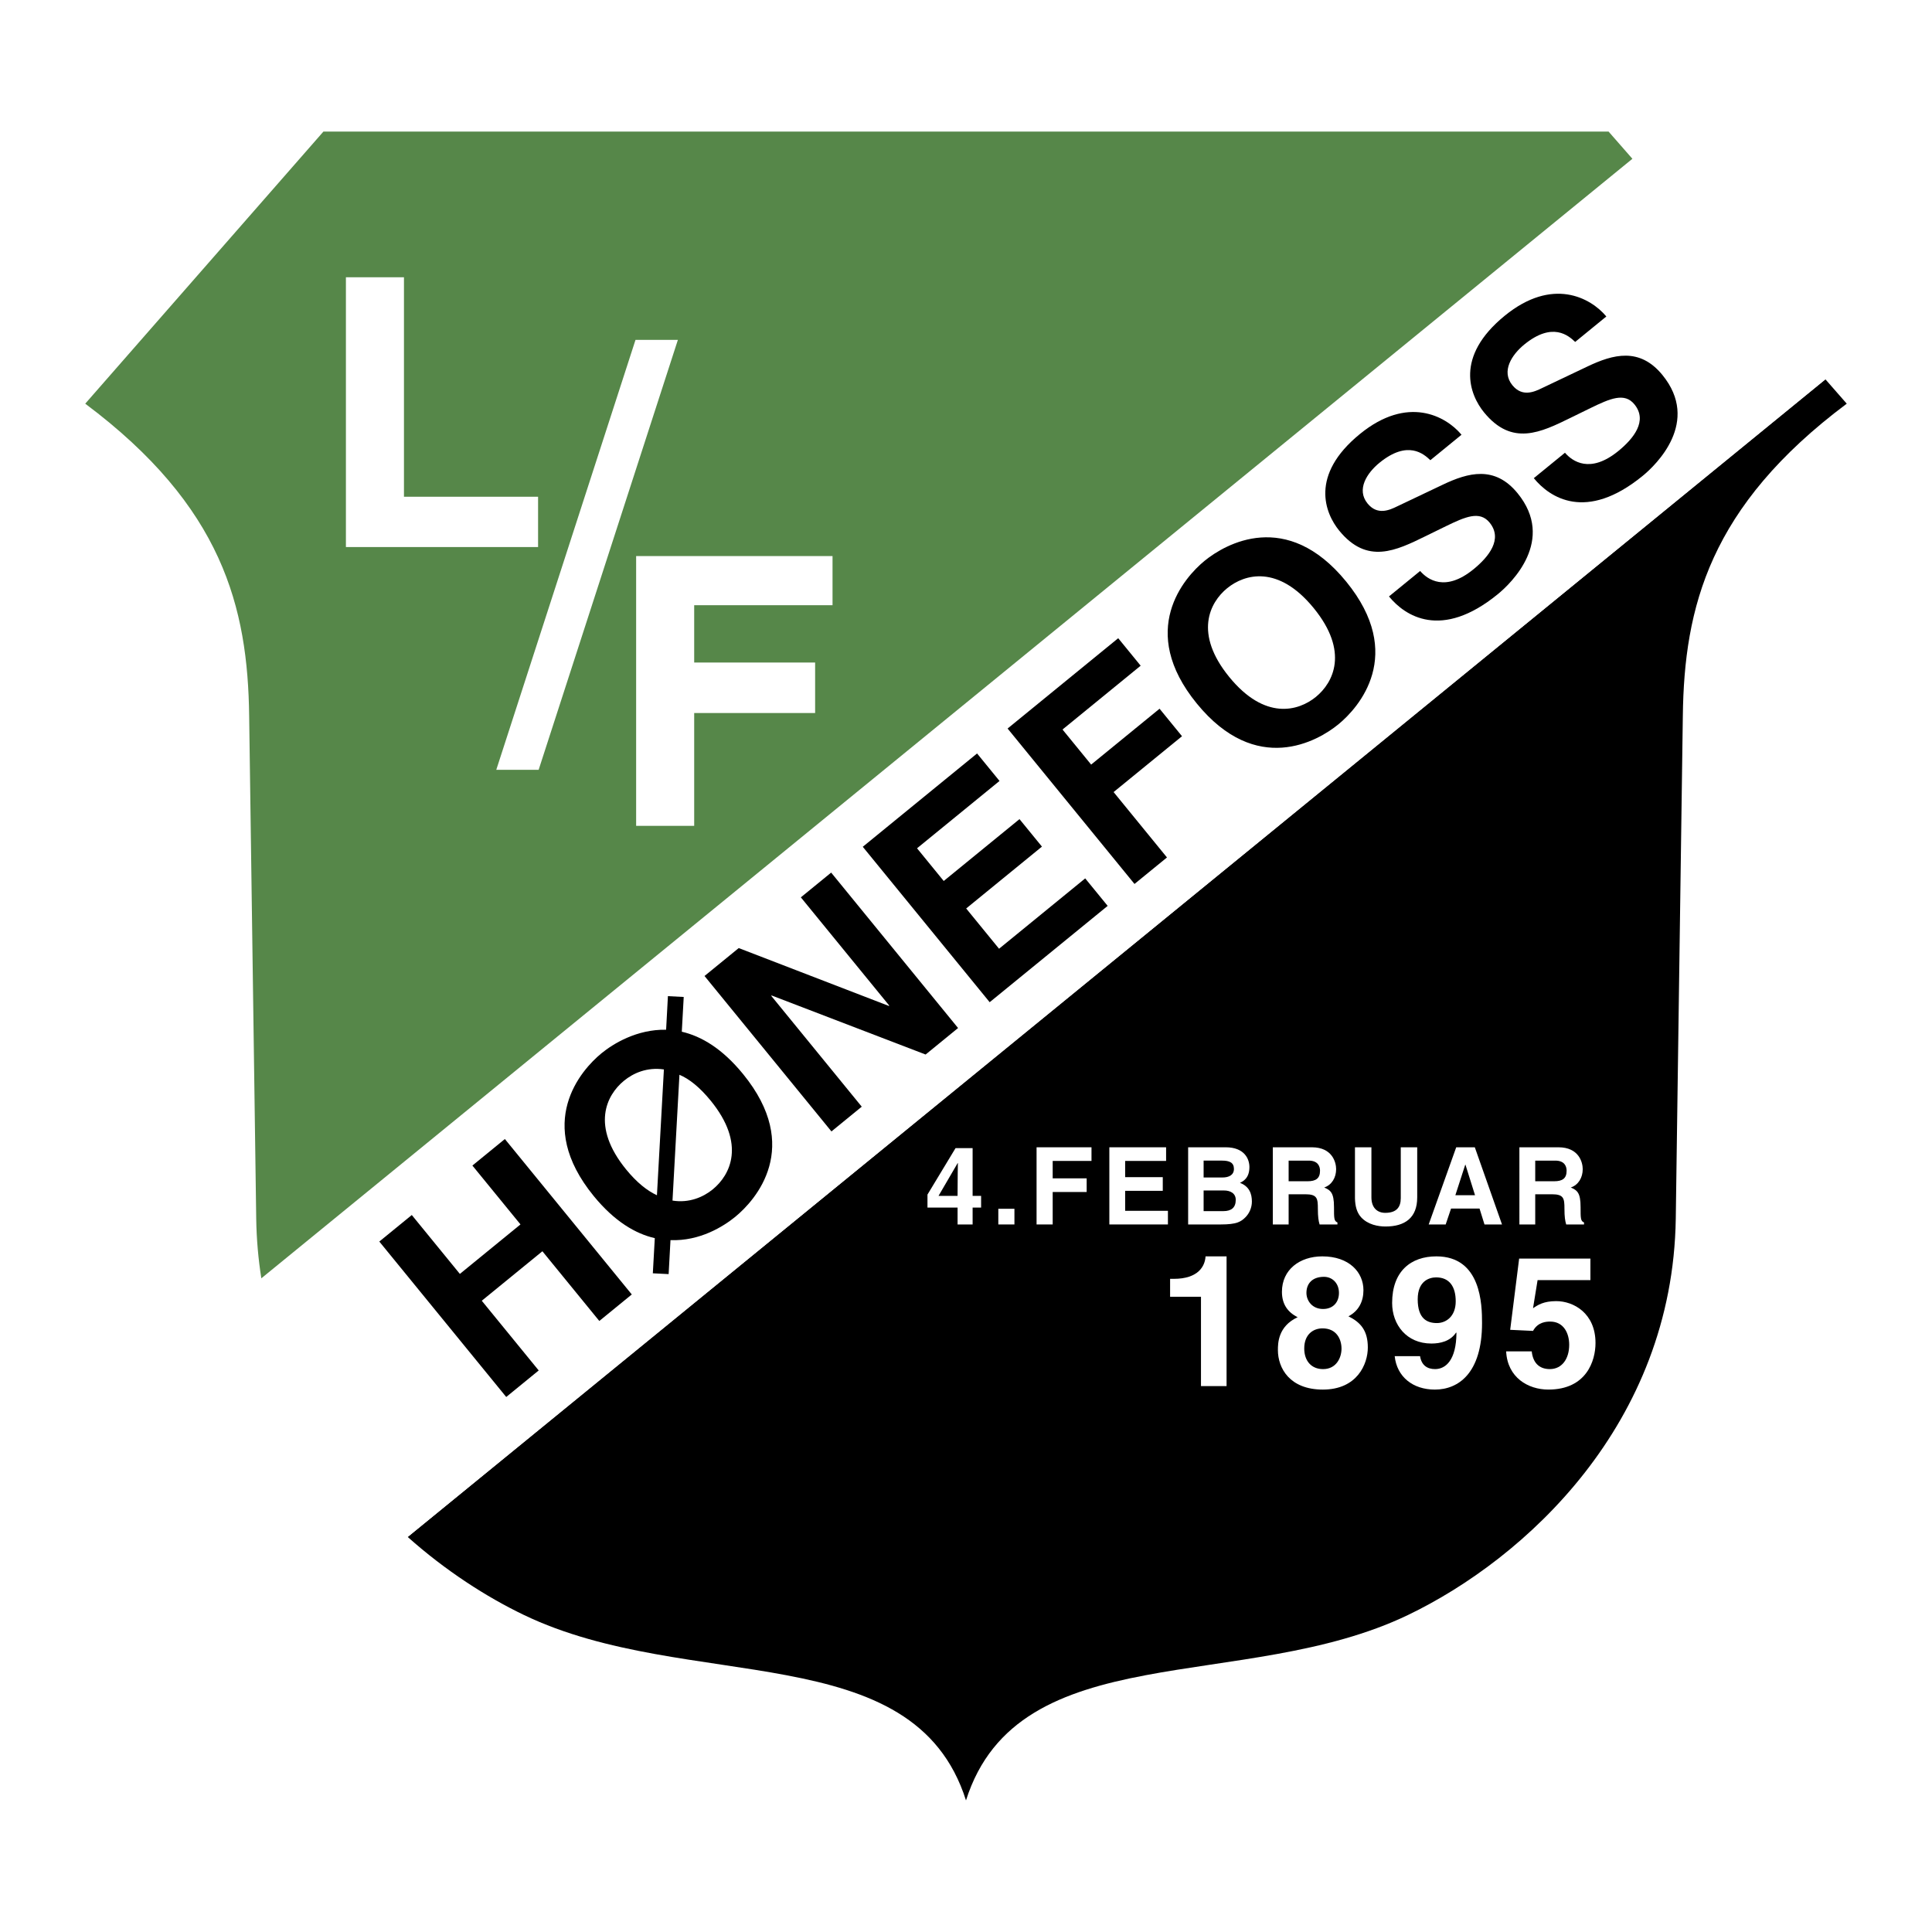
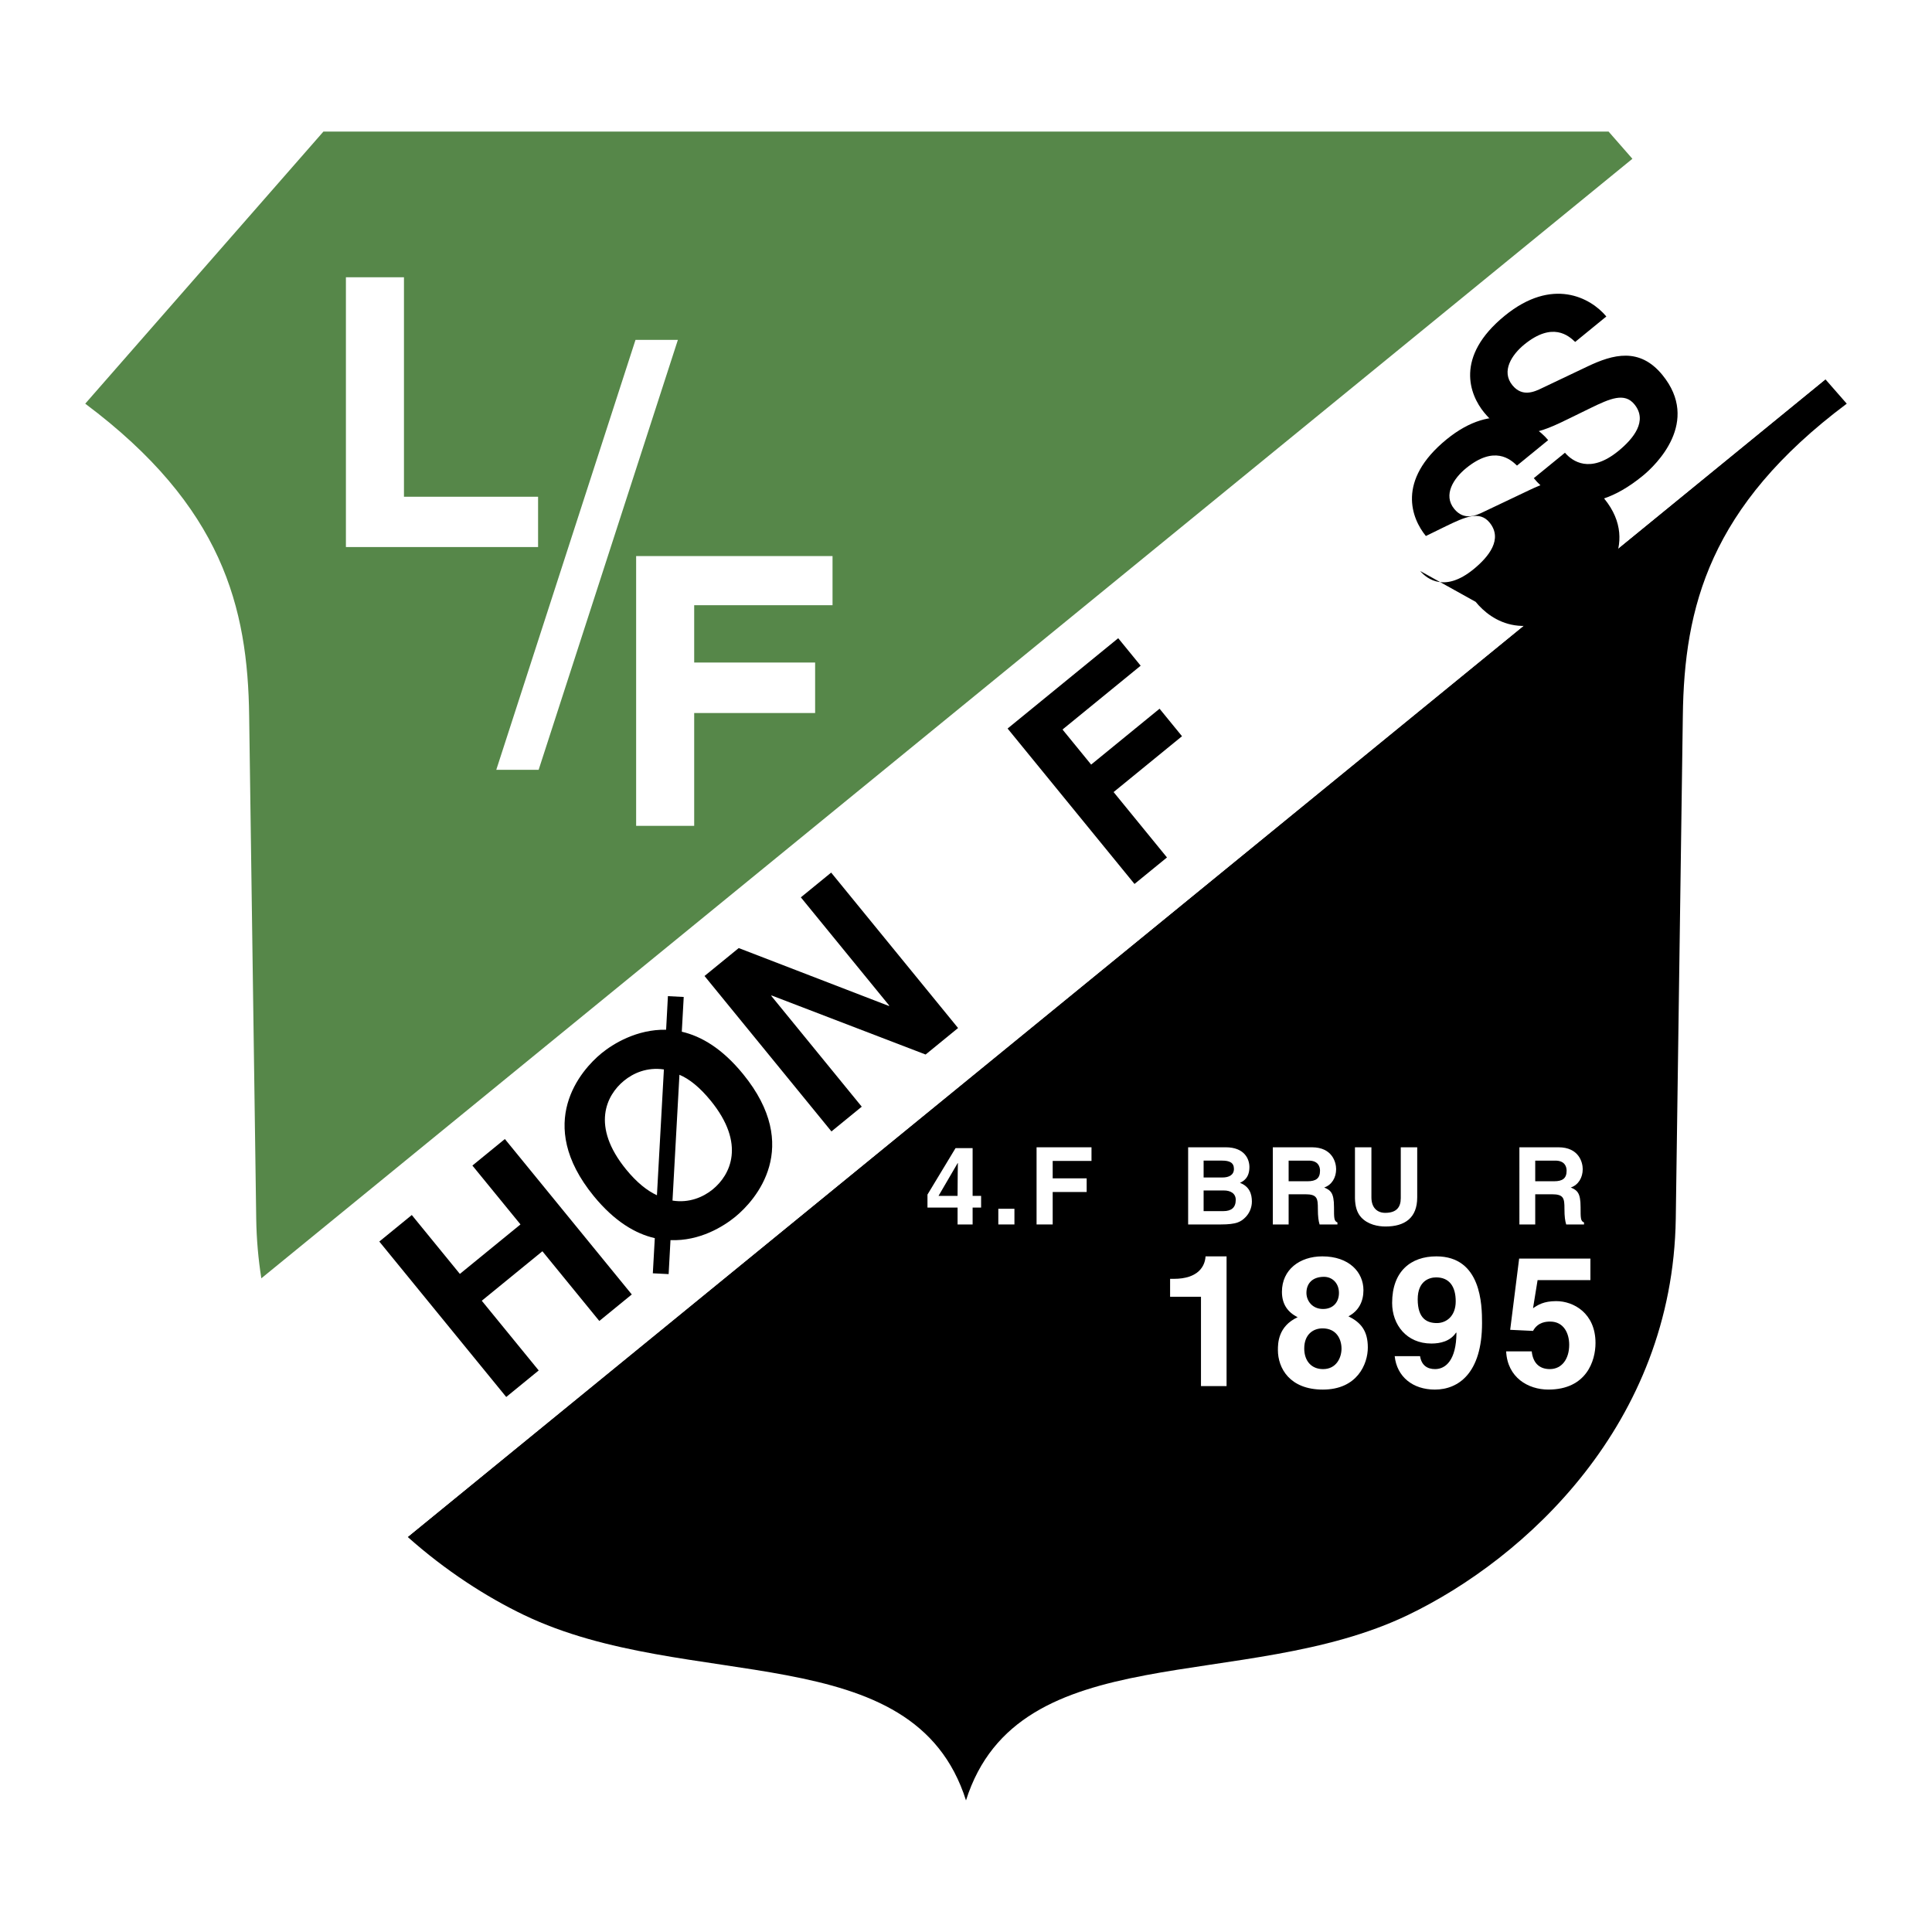
<svg xmlns="http://www.w3.org/2000/svg" version="1.0" id="Layer_1" x="0px" y="0px" width="192.756px" height="192.756px" viewBox="0 0 192.756 192.756" enable-background="new 0 0 192.756 192.756" xml:space="preserve">
  <g>
    <polygon fill-rule="evenodd" clip-rule="evenodd" fill="#FFFFFF" points="0,0 192.756,0 192.756,192.756 0,192.756 0,0  " />
    <path fill-rule="evenodd" clip-rule="evenodd" d="M40.676,153.342c3.796,3.383,7.854,5.986,11.597,7.785   c16.388,7.875,38.876,2.012,44.104,18.5c5.229-16.488,27.717-10.625,44.104-18.5c11.673-5.609,26.409-19.035,26.711-39.547   l0.704-50.137c0.134-10.858,2.647-20.913,16.354-31.168l-2.127-2.43L40.676,153.342L40.676,153.342z" />
    <path fill-rule="evenodd" clip-rule="evenodd" fill="#FFFFFF" d="M162.865,15.842L26.074,127.537   c1.75,11.049,7.748,19.697,14.603,25.805L182.125,37.845L162.865,15.842L162.865,15.842z" />
    <path fill-rule="evenodd" clip-rule="evenodd" fill="#568749" d="M160.49,13.129H32.266L8.504,40.275   c13.708,10.256,16.221,20.31,16.355,31.168l0.704,50.137c0.03,2.059,0.208,4.043,0.511,5.957L162.865,15.842L160.49,13.129   L160.49,13.129z" />
    <polygon fill-rule="evenodd" clip-rule="evenodd" fill="#FFFFFF" points="40.303,49.56 53.684,49.56 53.684,54.579 34.512,54.579    34.512,27.663 40.303,27.663 40.303,49.56  " />
    <polygon fill-rule="evenodd" clip-rule="evenodd" fill="#FFFFFF" points="69.259,82.395 63.468,82.395 63.468,55.479    83.062,55.479 83.062,60.382 69.259,60.382 69.259,66.101 81.325,66.101 81.325,71.138 69.259,71.138 69.259,82.395  " />
    <polygon fill-rule="evenodd" clip-rule="evenodd" fill="#FFFFFF" points="49.513,76.806 53.74,76.806 67.633,33.908 63.405,33.908    49.513,76.806  " />
    <path fill-rule="evenodd" clip-rule="evenodd" fill="#FFFFFF" d="M93.638,119.312l1.909-3.271h0.021   c0,0.236-0.032,1.428-0.032,3.271H93.638L93.638,119.312L93.638,119.312z M97.885,119.312h-0.847v-4.762h-1.705l-2.799,4.633v1.297   h3.003v1.684h1.501v-1.684h0.847V119.312L97.885,119.312z" />
    <polygon fill-rule="evenodd" clip-rule="evenodd" fill="#FFFFFF" points="101.21,122.164 99.602,122.164 99.602,120.6    101.21,120.6 101.21,122.164  " />
    <polygon fill-rule="evenodd" clip-rule="evenodd" fill="#FFFFFF" points="105.027,122.164 103.419,122.164 103.419,114.465    108.899,114.465 108.899,115.826 105.027,115.826 105.027,117.564 108.417,117.564 108.417,118.926 105.027,118.926    105.027,122.164  " />
-     <polygon fill-rule="evenodd" clip-rule="evenodd" fill="#FFFFFF" points="116.342,115.826 112.256,115.826 112.256,117.445    116.01,117.445 116.01,118.809 112.256,118.809 112.256,120.803 116.524,120.803 116.524,122.164 110.68,122.164 110.68,114.465    116.342,114.465 116.342,115.826  " />
    <path fill-rule="evenodd" clip-rule="evenodd" fill="#FFFFFF" d="M120.085,118.775h2.048c0.58,0,1.158,0.258,1.158,0.934   c0,0.783-0.45,1.125-1.232,1.125h-1.974V118.775L120.085,118.775L120.085,118.775z M118.54,122.164h3.261   c1.577,0,1.994-0.268,2.435-0.695c0.407-0.398,0.665-0.977,0.665-1.588c0-0.762-0.247-1.512-1.19-1.867   c0.321-0.16,0.943-0.471,0.943-1.576c0-0.793-0.482-1.973-2.37-1.973h-3.743V122.164L118.54,122.164L118.54,122.164z    M120.085,115.795h1.845c0.729,0,1.18,0.193,1.18,0.826c0,0.611-0.504,0.857-1.137,0.857h-1.888V115.795L120.085,115.795z" />
    <path fill-rule="evenodd" clip-rule="evenodd" fill="#FFFFFF" d="M128.567,117.854v-2.059h2.006c0.943,0,1.126,0.6,1.126,1.008   c0,0.762-0.407,1.051-1.244,1.051H128.567L128.567,117.854L128.567,117.854z M126.991,122.164h1.576v-3.012h1.663   c1.19,0,1.254,0.406,1.254,1.457c0,0.795,0.064,1.191,0.172,1.555h1.78v-0.203c-0.343-0.129-0.343-0.408-0.343-1.533   c0-1.438-0.344-1.674-0.977-1.951c0.762-0.258,1.19-0.988,1.19-1.834c0-0.666-0.375-2.178-2.424-2.178h-3.893V122.164   L126.991,122.164z" />
    <path fill-rule="evenodd" clip-rule="evenodd" fill="#FFFFFF" d="M141.395,119.473c0,2.027-1.223,2.896-3.164,2.896   c-0.708,0-1.759-0.172-2.445-0.934c-0.418-0.473-0.579-1.094-0.601-1.865v-5.105h1.641v4.998c0,1.072,0.622,1.543,1.373,1.543   c1.104,0,1.556-0.535,1.556-1.469v-5.072h1.641V119.473L141.395,119.473z" />
-     <path fill-rule="evenodd" clip-rule="evenodd" fill="#FFFFFF" d="M146.188,116.201h0.021l0.955,3.047h-1.963L146.188,116.201   L146.188,116.201L146.188,116.201z M144.772,120.578h2.842l0.493,1.586h1.748l-2.713-7.699h-1.855l-2.746,7.699h1.695   L144.772,120.578L144.772,120.578z" />
    <path fill-rule="evenodd" clip-rule="evenodd" fill="#FFFFFF" d="M153.17,117.854v-2.059h2.005c0.944,0,1.126,0.6,1.126,1.008   c0,0.762-0.407,1.051-1.244,1.051H153.17L153.17,117.854L153.17,117.854z M151.593,122.164h1.577v-3.012h1.662   c1.19,0,1.254,0.406,1.254,1.457c0,0.795,0.064,1.191,0.173,1.555h1.779v-0.203c-0.343-0.129-0.343-0.408-0.343-1.533   c0-1.438-0.343-1.674-0.976-1.951c0.761-0.258,1.19-0.988,1.19-1.834c0-0.666-0.376-2.178-2.425-2.178h-3.893V122.164   L151.593,122.164z" />
    <path fill-rule="evenodd" clip-rule="evenodd" fill="#FFFFFF" d="M116.741,127.59h0.365c2.461,0,3.117-1.275,3.172-2.242h2.097   v12.943h-2.553v-8.914h-3.081V127.59L116.741,127.59z" />
    <path fill-rule="evenodd" clip-rule="evenodd" fill="#FFFFFF" d="M132.002,130.598c-1.095,0-1.659-0.838-1.659-1.604   c0-0.949,0.602-1.605,1.749-1.605c0.821,0,1.496,0.621,1.496,1.605C133.588,129.924,133.004,130.598,132.002,130.598   L132.002,130.598L132.002,130.598z M136.468,134.445c0-1.678-0.692-2.498-1.933-3.117c1.039-0.547,1.496-1.496,1.496-2.607   c0-1.787-1.423-3.373-4.103-3.373c-2.261,0-4.029,1.33-4.029,3.537c0,1.203,0.547,2.023,1.568,2.533   c-1.97,0.912-1.97,2.627-1.97,3.283c0,1.768,1.148,3.938,4.485,3.938C135.411,138.639,136.468,136.086,136.468,134.445   L136.468,134.445L136.468,134.445z M133.843,134.555c0,0.893-0.511,2.041-1.841,2.041c-1.167,0-1.878-0.82-1.878-2.059   c0-1.404,0.893-2.006,1.823-2.006C133.369,132.531,133.843,133.643,133.843,134.555L133.843,134.555z" />
    <path fill-rule="evenodd" clip-rule="evenodd" fill="#FFFFFF" d="M141.445,129.631c0-1.859,1.186-2.186,1.841-2.186   c1.313,0,1.951,0.91,1.951,2.387c0,1.531-0.984,2.17-1.878,2.17C142.394,132.002,141.445,131.582,141.445,129.631L141.445,129.631   L141.445,129.631z M139.148,135.303c0.219,2.059,1.805,3.336,4.011,3.336c2.334,0,4.704-1.623,4.704-6.637   c0-1.822-0.073-6.654-4.559-6.654c-2.534,0-4.411,1.477-4.411,4.648c0,2.17,1.439,4.049,3.919,4.049   c0.875,0,1.878-0.219,2.462-1.096l0.036,0.037c-0.018,2.717-1.076,3.609-2.133,3.609c-0.784,0-1.35-0.383-1.495-1.275v-0.018   H139.148L139.148,135.303z" />
    <path fill-rule="evenodd" clip-rule="evenodd" fill="#FFFFFF" d="M152.95,130.525c0.474-0.328,1.057-0.711,2.315-0.711   c1.731,0,3.919,1.203,3.919,4.176c0,1.768-0.894,4.648-4.704,4.648c-2.023,0-4.083-1.203-4.211-3.811h2.553   c0.109,1.057,0.674,1.768,1.805,1.768c1.222,0,1.933-1.039,1.933-2.424c0-1.148-0.547-2.316-1.896-2.316   c-0.346,0-1.221,0.02-1.713,0.93l-2.279-0.109l0.894-7.109h7.11v2.152h-5.27L152.95,130.525L152.95,130.525z" />
    <polygon fill-rule="evenodd" clip-rule="evenodd" points="48.067,129.775 53.746,136.73 50.506,139.377 37.844,123.869    41.084,121.223 45.881,127.098 51.928,122.16 47.131,116.287 50.371,113.641 63.033,129.148 59.793,131.793 54.115,124.838    48.067,129.775  " />
    <path fill-rule="evenodd" clip-rule="evenodd" d="M65.543,119.25c-0.984-0.455-2.011-1.273-3.07-2.568   c-3.544-4.342-1.964-7.432-0.214-8.859c0.928-0.76,2.298-1.373,3.978-1.125L65.543,119.25L65.543,119.25L65.543,119.25z    M68.215,99.467l-1.577-0.08l-0.18,3.35c-2.927-0.059-5.294,1.408-6.439,2.342c-2.052,1.676-6.729,6.971-0.785,14.248   c2.081,2.549,4.196,3.773,6.095,4.203l-0.196,3.508l1.577,0.08l0.184-3.391c2.941,0.119,5.312-1.387,6.457-2.32   c2.052-1.676,6.728-6.969,0.785-14.248c-2.081-2.549-4.158-3.77-6.113-4.225L68.215,99.467L68.215,99.467L68.215,99.467z    M67.788,107.23c0.988,0.416,2.033,1.256,3.109,2.572c3.545,4.342,1.964,7.432,0.215,8.861c-0.95,0.775-2.359,1.387-4.017,1.119   L67.788,107.23L67.788,107.23z" />
    <polygon fill-rule="evenodd" clip-rule="evenodd" points="79.901,89.528 82.925,87.059 95.587,102.566 92.348,105.211 76.99,99.32    76.947,99.355 85.976,110.414 82.953,112.883 70.29,97.375 73.703,94.589 88.676,100.361 88.719,100.326 79.901,89.528  " />
-     <polygon fill-rule="evenodd" clip-rule="evenodd" points="99.722,77.916 91.493,84.634 94.156,87.896 101.715,81.724    103.955,84.467 96.396,90.639 99.676,94.656 108.271,87.637 110.512,90.38 98.74,99.99 86.079,84.484 97.482,75.173 99.722,77.916     " />
    <polygon fill-rule="evenodd" clip-rule="evenodd" points="116.429,85.548 113.189,88.193 100.528,72.686 111.564,63.674    113.804,66.417 106.007,72.784 108.864,76.283 115.689,70.709 117.929,73.453 111.104,79.025 116.429,85.548  " />
-     <path fill-rule="evenodd" clip-rule="evenodd" d="M122.646,67.548c-3.545-4.341-1.964-7.431-0.215-8.859   c1.75-1.429,5.094-2.359,8.639,1.982c3.544,4.341,1.964,7.432,0.215,8.86C129.535,70.959,126.191,71.889,122.646,67.548   L122.646,67.548L122.646,67.548z M119.407,70.194c5.942,7.278,12.065,3.755,14.117,2.079c2.052-1.675,6.729-6.969,0.785-14.248   c-5.942-7.278-12.065-3.755-14.117-2.08S113.464,62.915,119.407,70.194L119.407,70.194z" />
-     <path fill-rule="evenodd" clip-rule="evenodd" d="M141.689,56.967c0.727,0.846,2.499,2.135,5.328-0.175   c1.533-1.252,2.94-3.013,1.6-4.654c-0.987-1.209-2.418-0.581-4.377,0.371l-1.98,0.969c-2.981,1.462-5.859,2.876-8.646-0.537   c-1.411-1.728-2.969-5.531,2.063-9.64c4.752-3.88,8.565-1.81,10.139,0.073l-3.11,2.54c-0.65-0.621-2.25-2.05-5.079,0.26   c-1.23,1.005-2.329,2.658-1.184,4.062c0.988,1.209,2.193,0.657,2.965,0.279l4.538-2.157c2.539-1.21,5.188-1.934,7.464,0.853   c3.81,4.666-0.607,8.956-1.968,10.066c-5.659,4.621-9.294,2.153-10.863,0.23L141.689,56.967L141.689,56.967z" />
+     <path fill-rule="evenodd" clip-rule="evenodd" d="M141.689,56.967c0.727,0.846,2.499,2.135,5.328-0.175   c1.533-1.252,2.94-3.013,1.6-4.654c-0.987-1.209-2.418-0.581-4.377,0.371l-1.98,0.969c-1.411-1.728-2.969-5.531,2.063-9.64c4.752-3.88,8.565-1.81,10.139,0.073l-3.11,2.54c-0.65-0.621-2.25-2.05-5.079,0.26   c-1.23,1.005-2.329,2.658-1.184,4.062c0.988,1.209,2.193,0.657,2.965,0.279l4.538-2.157c2.539-1.21,5.188-1.934,7.464,0.853   c3.81,4.666-0.607,8.956-1.968,10.066c-5.659,4.621-9.294,2.153-10.863,0.23L141.689,56.967L141.689,56.967z" />
    <path fill-rule="evenodd" clip-rule="evenodd" d="M156.137,45.17c0.728,0.847,2.5,2.135,5.329-0.175   c1.533-1.252,2.939-3.013,1.6-4.654c-0.987-1.21-2.419-0.582-4.377,0.37l-1.981,0.969c-2.981,1.462-5.858,2.876-8.645-0.537   c-1.411-1.728-2.969-5.531,2.063-9.641c4.752-3.879,8.565-1.81,10.139,0.073l-3.11,2.54c-0.65-0.621-2.25-2.05-5.079,0.259   c-1.231,1.006-2.329,2.659-1.184,4.062c0.988,1.209,2.193,0.658,2.965,0.28l4.538-2.158c2.539-1.209,5.188-1.933,7.464,0.853   c3.809,4.666-0.607,8.956-1.968,10.066c-5.659,4.621-9.294,2.153-10.863,0.23L156.137,45.17L156.137,45.17z" />
  </g>
</svg>